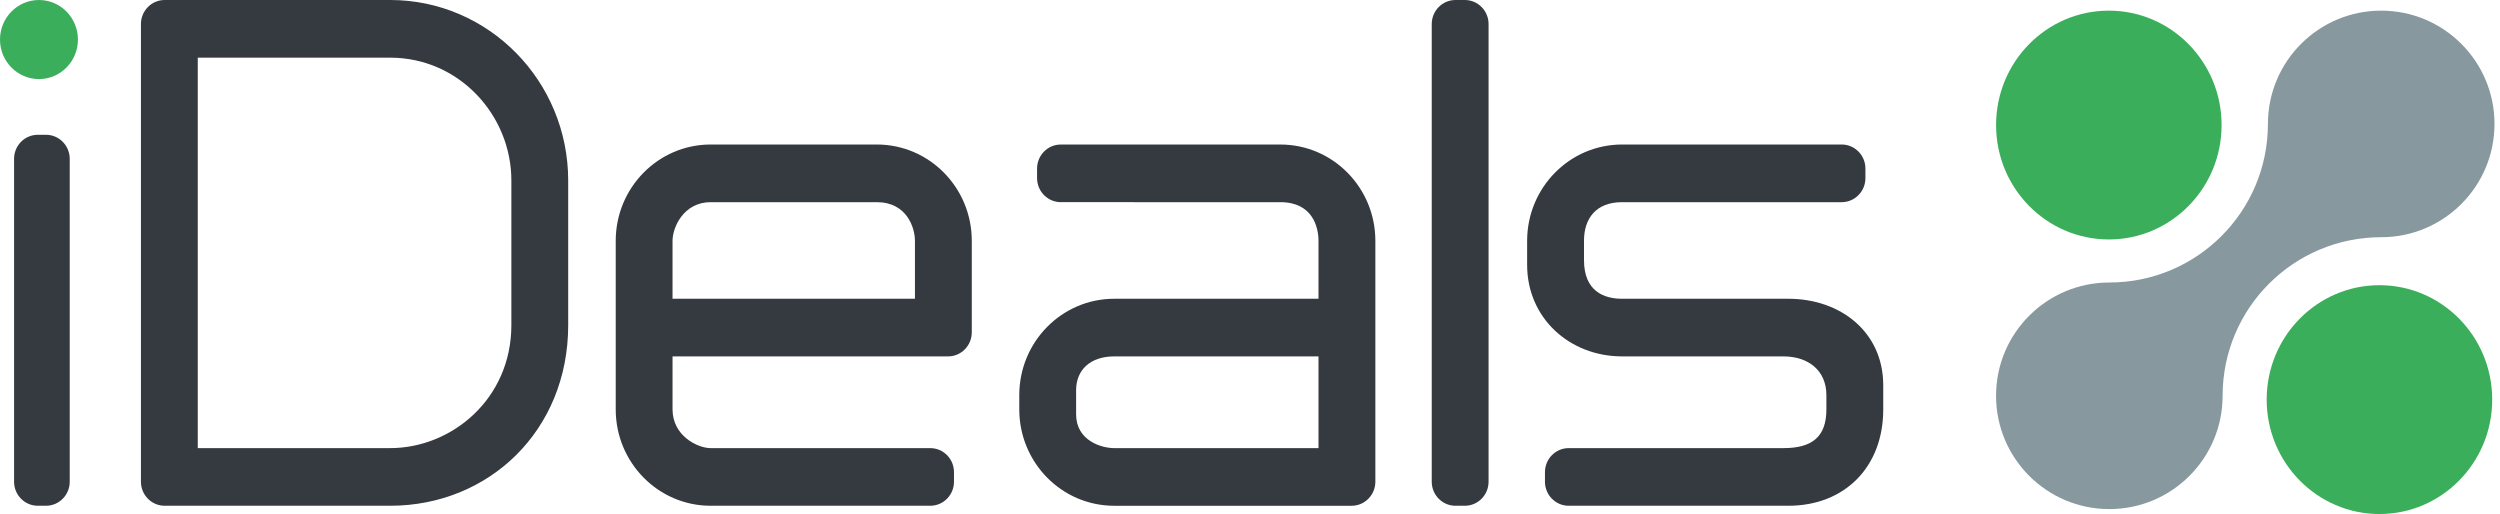
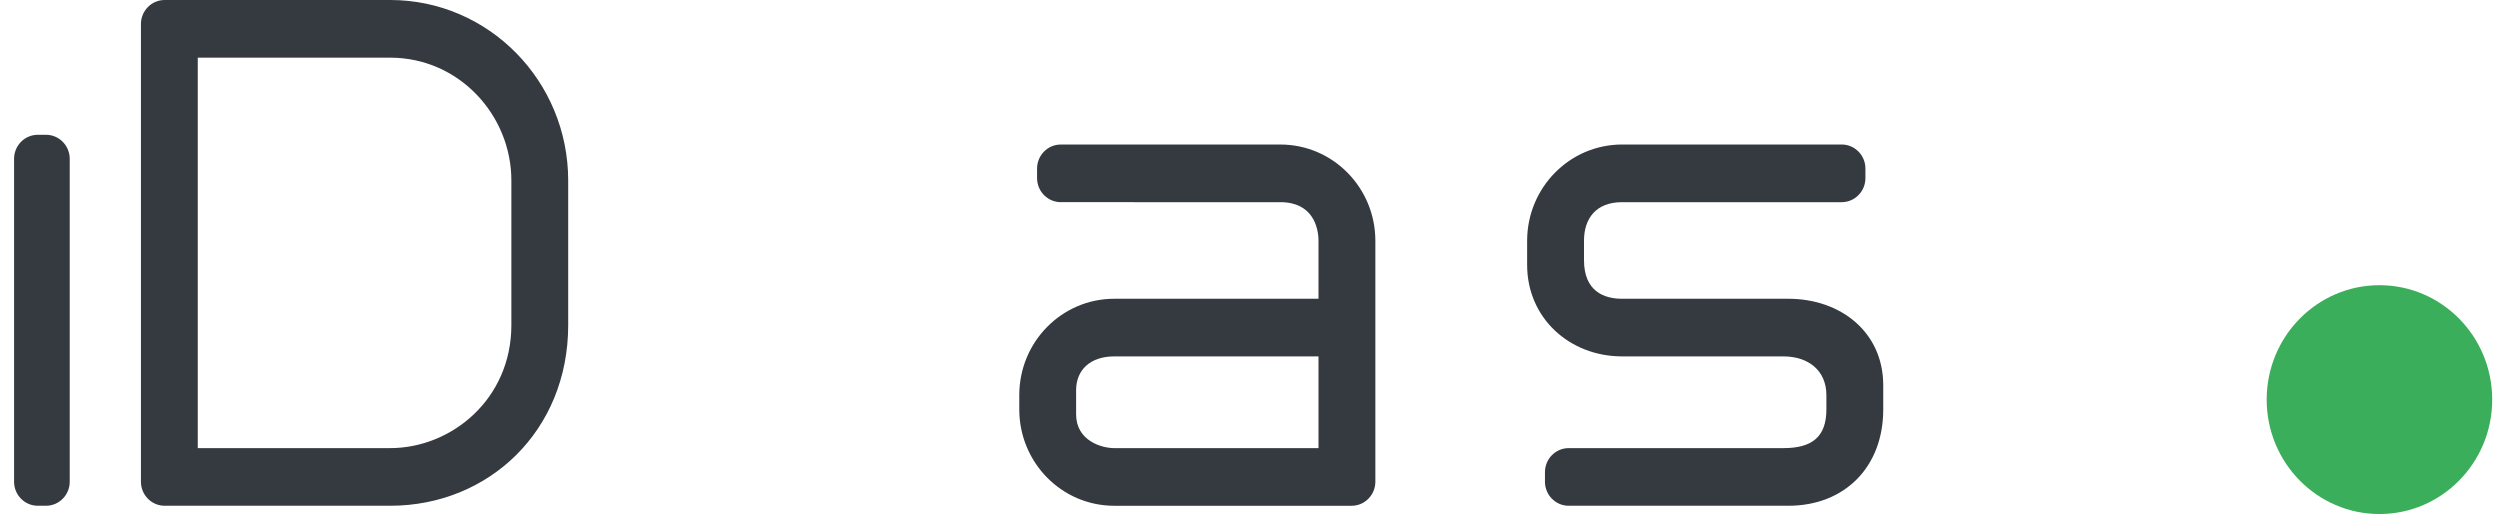
<svg xmlns="http://www.w3.org/2000/svg" width="321" height="66" viewBox="0 0 321 66" fill="none">
  <path d="M320 51.308C320 43.197 313.517 36.619 305.523 36.619C297.527 36.619 291.041 43.197 291.041 51.308C291.041 59.42 297.527 66 305.522 66C313.517 66 320 59.42 320 51.308Z" fill="#3BAE5B" />
-   <path d="M285.252 16.056C285.252 7.942 278.769 1.367 270.774 1.367C262.777 1.367 256.297 7.942 256.297 16.056C256.297 24.17 262.778 30.745 270.774 30.745C278.769 30.746 285.252 24.171 285.252 16.056Z" fill="#3BAE5B" />
-   <path d="M291.201 15.912C291.201 27.156 282.085 36.273 270.841 36.273C262.804 36.273 256.293 42.787 256.293 50.819C256.293 58.851 262.804 65.367 270.841 65.367C278.873 65.367 285.383 58.851 285.383 50.819C285.383 39.573 294.5 30.458 305.748 30.458C313.778 30.458 320.293 23.947 320.293 15.912C320.293 7.878 313.777 1.367 305.748 1.367C297.715 1.367 291.201 7.878 291.201 15.912Z" fill="#87999F" />
-   <path d="M86.353 30.924V38.36H117.479V30.924C117.479 29.215 116.421 25.959 112.585 25.959H91.25C87.752 25.959 86.353 29.215 86.353 30.924ZM119.444 57.538C121.128 57.538 122.492 58.919 122.492 60.628V61.85C122.492 63.556 121.128 64.94 119.444 64.94H91.25C84.518 64.94 79.059 59.4 79.059 52.572V30.924C79.059 24.091 84.518 18.555 91.25 18.555H112.586C119.32 18.555 124.777 24.091 124.777 30.924V42.669C124.777 44.377 123.414 45.761 121.73 45.761H86.354V52.572C86.354 55.957 89.567 57.538 91.251 57.538L119.444 57.538Z" fill="#343A40" />
  <path d="M169.296 57.538V45.761H143.066C140.009 45.761 138.173 47.484 138.173 50.104V53.197C138.173 56.554 141.382 57.538 143.066 57.538H169.296ZM136.208 25.958C134.526 25.958 133.16 24.575 133.16 22.868V21.649C133.16 19.938 134.526 18.557 136.208 18.557H164.402C171.136 18.557 176.596 24.093 176.596 30.924V61.85C176.596 63.556 175.229 64.942 173.548 64.942H143.066C136.334 64.942 130.875 59.403 130.875 52.573V50.729C130.875 43.897 136.334 38.36 143.066 38.36H169.296V30.924C169.296 29.216 168.571 25.959 164.402 25.959L136.208 25.958Z" fill="#343A40" />
-   <path d="M183.835 61.85C183.835 63.556 185.199 64.94 186.885 64.94H188.085C189.768 64.94 191.132 63.556 191.132 61.85V3.092C191.132 1.384 189.768 0 188.085 0H186.885C185.199 0 183.835 1.384 183.835 3.092V61.85Z" fill="#343A40" />
  <path d="M228.999 45.762C232.204 45.762 234.508 47.592 234.508 50.727V52.573C234.508 56.122 232.634 57.538 228.999 57.538H201.421C199.737 57.538 198.373 58.919 198.373 60.63V61.85C198.373 63.556 199.737 64.94 201.421 64.94H229.614C236.855 64.94 241.809 59.972 241.809 52.572V49.477C241.809 42.648 236.349 38.36 229.614 38.36H208.279C205.955 38.36 203.385 37.405 203.385 33.392V30.924C203.385 28.058 204.916 25.959 208.279 25.959H236.473C238.156 25.959 239.52 24.573 239.52 22.866V21.649C239.52 19.936 238.156 18.555 236.473 18.555H208.279C201.544 18.555 196.084 24.091 196.084 30.924V34.016C196.084 40.848 201.544 45.761 208.279 45.761H228.999V45.762Z" fill="#343A40" />
  <path d="M18.096 61.849C18.096 63.555 19.459 64.939 21.14 64.939H50.099C62.72 64.939 72.957 55.343 72.957 41.748V23.194C72.957 10.381 62.72 0 50.099 0H21.14C19.459 0 18.096 1.384 18.096 3.092V61.849ZM25.393 7.404H50.099C58.941 7.404 65.671 14.791 65.66 23.194V41.748C65.66 51.235 57.982 57.538 50.099 57.538H25.393V7.404Z" fill="#343A40" />
  <path d="M1.807 61.85C1.807 63.556 3.17 64.94 4.855 64.94H5.902C7.584 64.94 8.953 63.556 8.953 61.85V20.4C8.953 18.687 7.584 17.306 5.902 17.306H4.855C3.17 17.306 1.807 18.687 1.807 20.4V61.85Z" fill="#343A40" />
-   <path d="M10.006 5.08C10.006 2.274 7.766 0 5.003 0C2.24 0 0 2.274 0 5.08C0 7.882 2.24 10.154 5.003 10.154C7.766 10.154 10.006 7.882 10.006 5.08Z" fill="#3BAE5B" />
</svg>